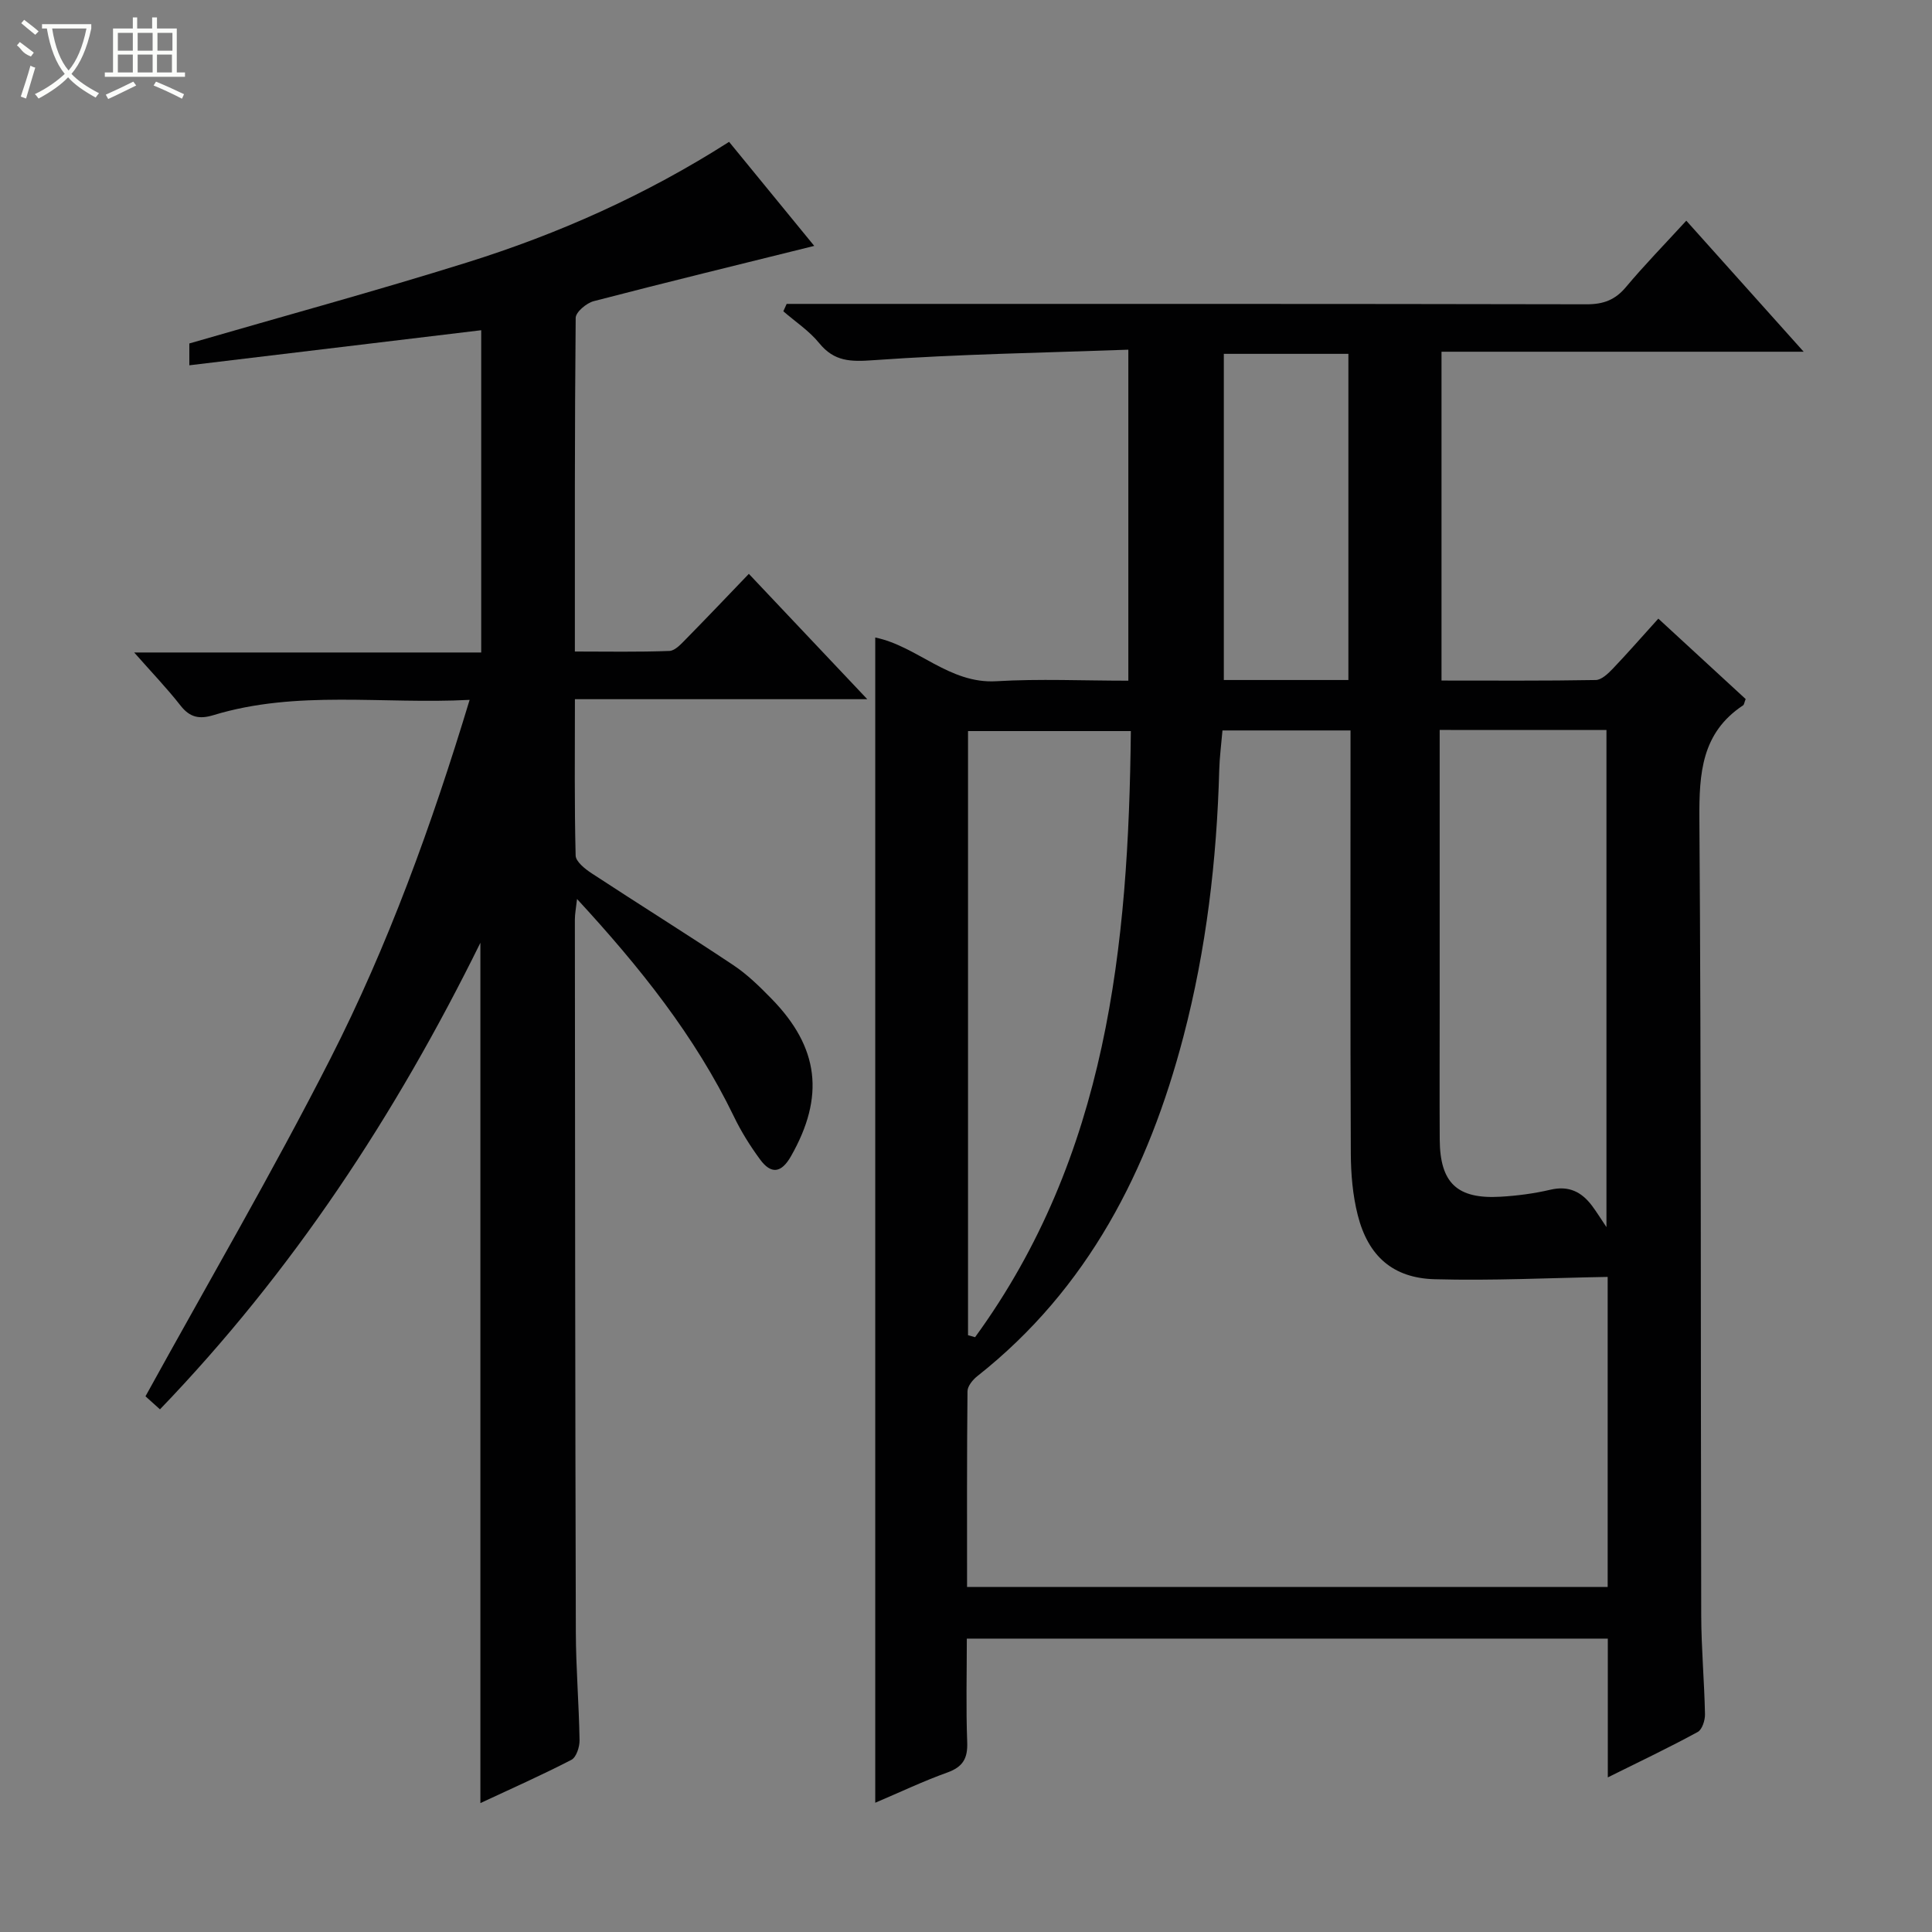
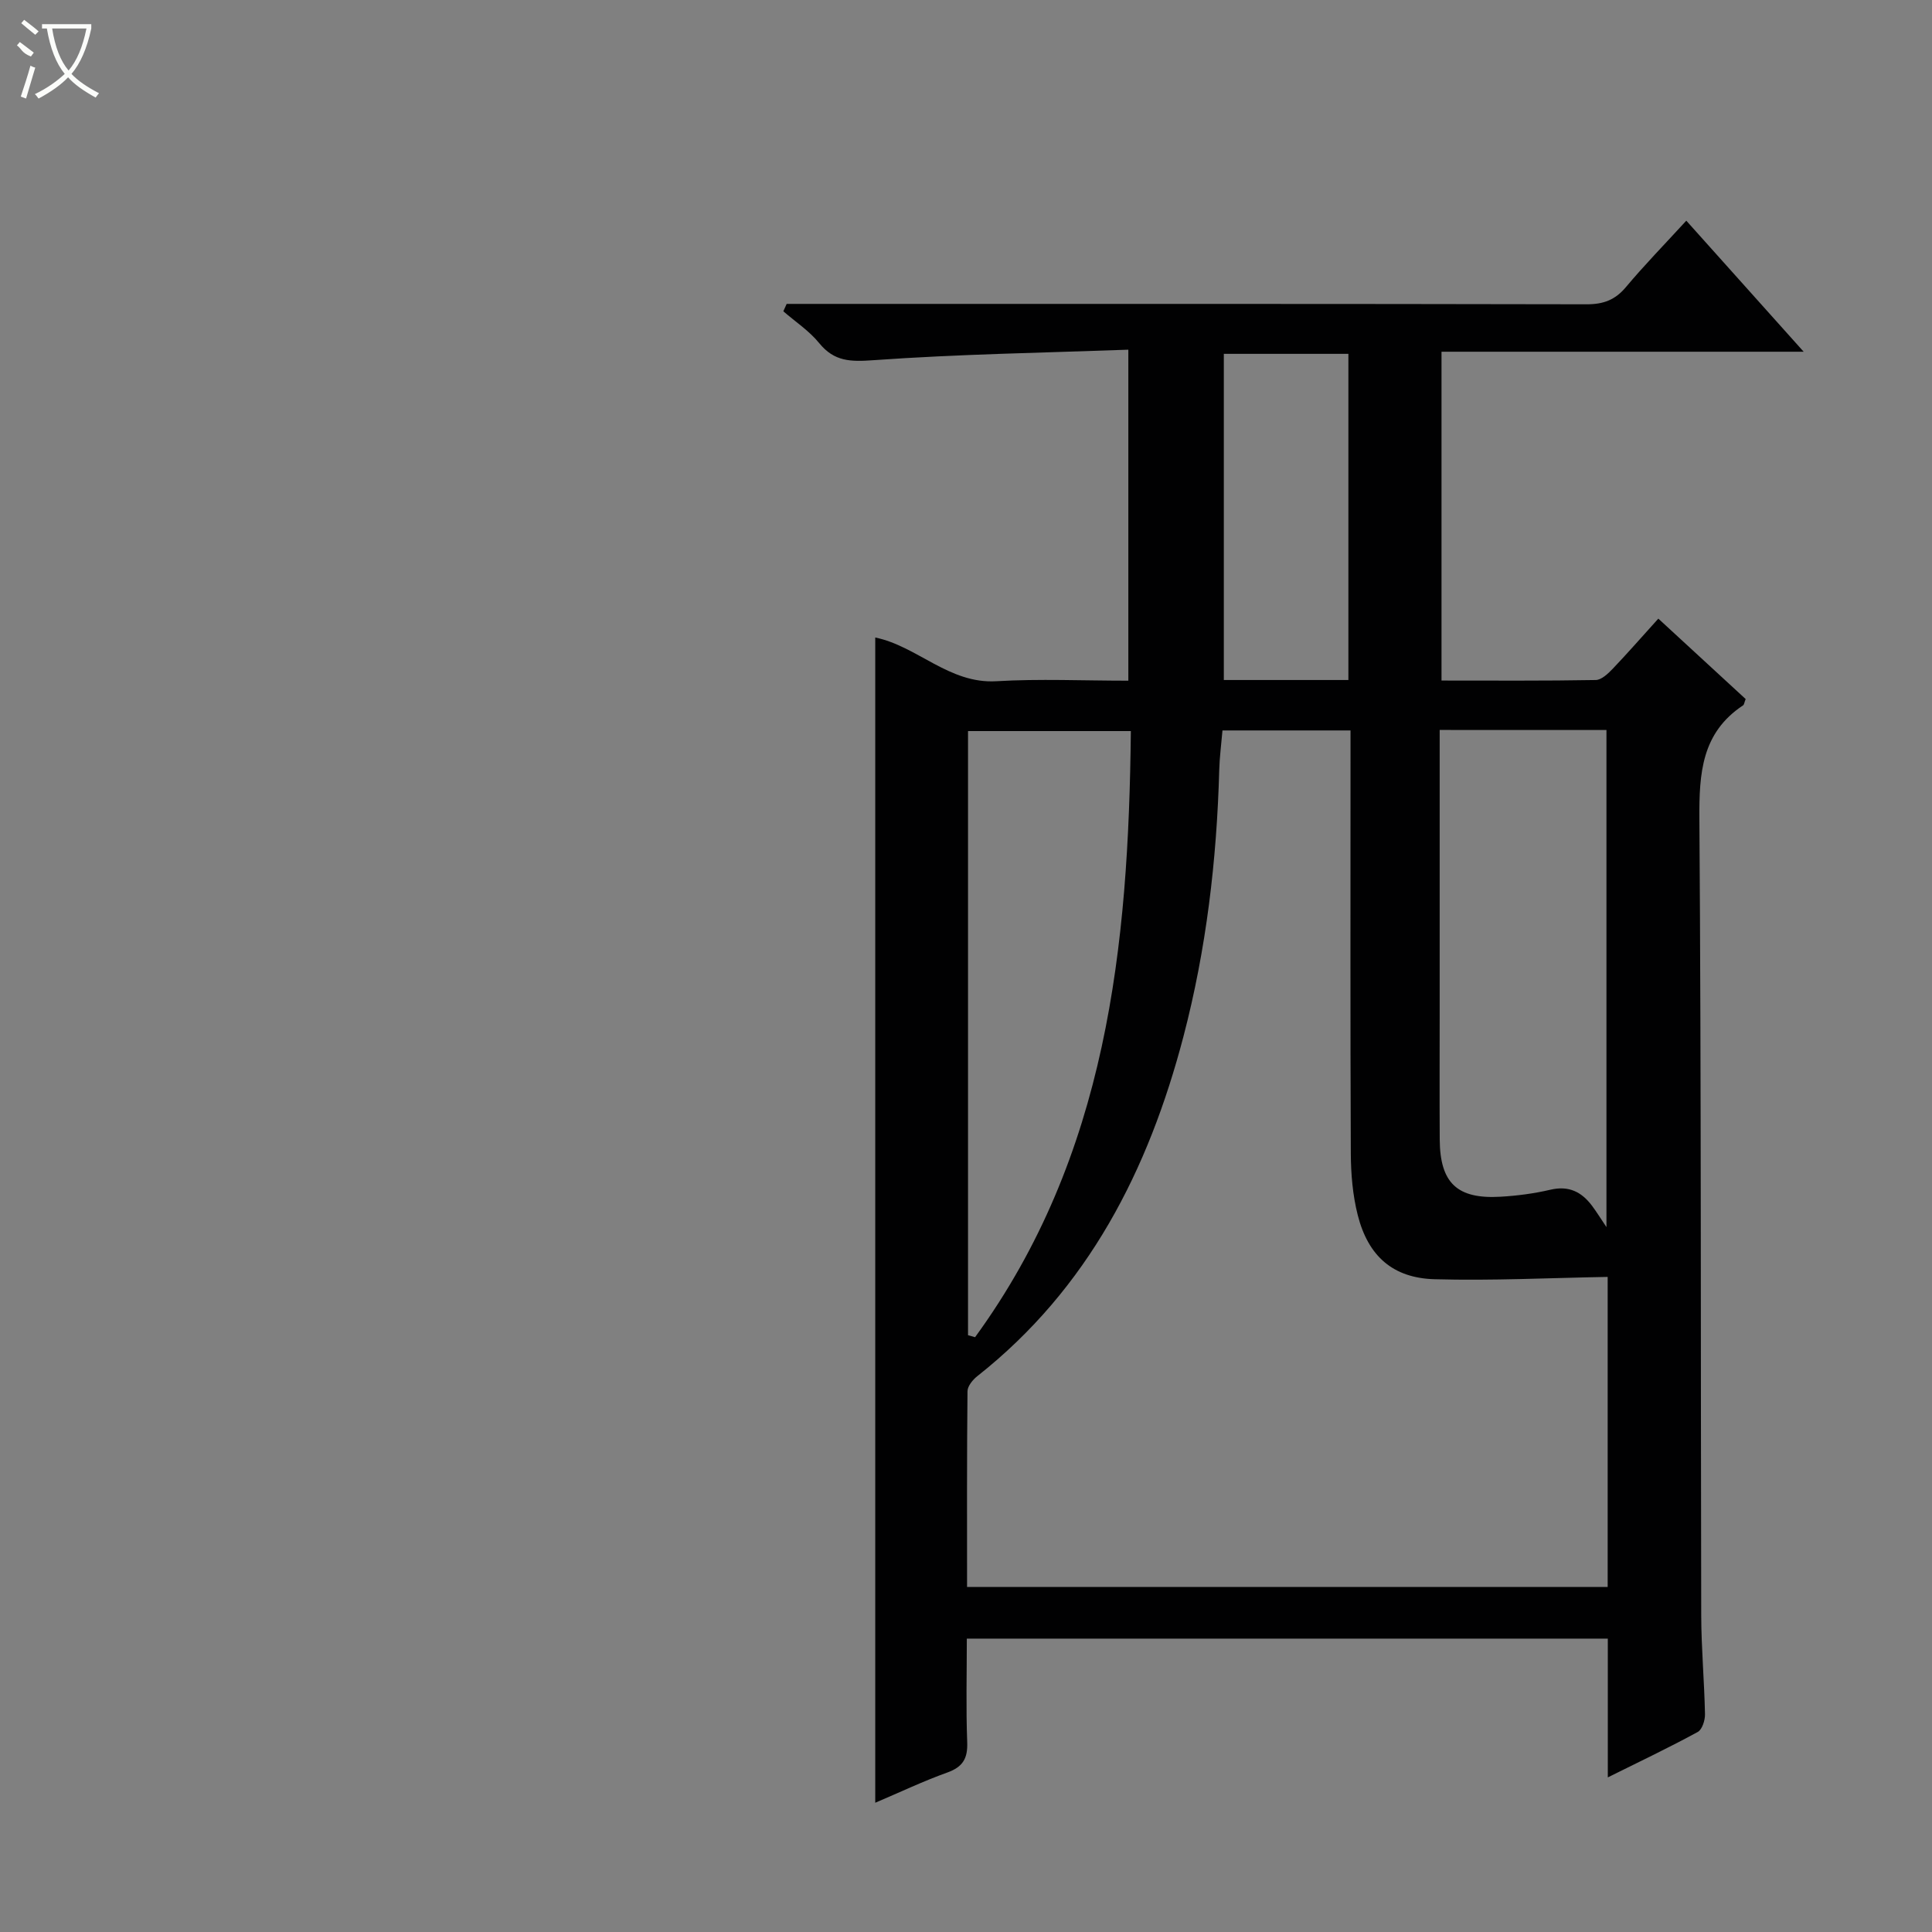
<svg xmlns="http://www.w3.org/2000/svg" enable-background="new 0 0 400 400" viewBox="0 0 400 400">
  <rect x="0" y="0" width="400" height="400" fill="#808080" stroke="none" />
  <path d="m332.88 367.99c0-10.25 0-19.36 0-28.73-44.24 0-88.15 0-132.71 0 0 7.22-.19 14.34.08 21.43.13 3.35-.88 5.12-4.09 6.28-4.97 1.78-9.75 4.06-14.95 6.27 0-80.65 0-160.78 0-241.25 8.7 1.78 15.28 9.63 25.07 9.05 8.95-.53 17.96-.11 27.33-.11 0-22.63 0-45 0-68.53-17.61.64-35.2.92-52.71 2.17-4.77.34-8.16.33-11.31-3.55-2.06-2.53-4.91-4.4-7.41-6.57.23-.51.46-1.02.69-1.53h5.15c53.49 0 106.97-.03 160.46.08 3.48.01 5.91-.89 8.15-3.56 3.83-4.57 8.01-8.85 12.5-13.75 8.1 9.04 15.88 17.73 24.3 27.13-25.48 0-50.04 0-74.98 0v68.08c10.71 0 21.33.08 31.93-.11 1.2-.02 2.55-1.32 3.52-2.33 3.09-3.24 6.04-6.62 9.44-10.38 6.15 5.66 12.17 11.21 18.08 16.65-.29.72-.31 1.15-.53 1.3-8.6 5.7-9.11 14.07-9.05 23.48.39 54.98.25 109.97.38 164.95.02 6.81.64 13.62.78 20.43.03 1.26-.58 3.2-1.51 3.7-5.81 3.17-11.8 6.02-18.61 9.4zm-79.78-216.76c-.25 2.92-.6 5.55-.67 8.19-.51 18.66-2.68 37.12-7.41 55.18-7.24 27.63-19.7 52.18-42.68 70.32-.94.74-2.02 2.06-2.03 3.12-.14 13.44-.09 26.89-.09 40.52h132.63c0-22.01 0-43.64 0-64.19-12.04.21-23.95.81-35.83.48-8.65-.24-13.76-4.8-15.91-13.26-1.05-4.13-1.42-8.53-1.44-12.8-.12-27.15-.06-54.3-.06-81.46 0-1.96 0-3.92 0-6.1-9.04 0-17.48 0-26.51 0zm44.97-.1v5.89 52.44c0 8.82-.04 17.65.01 26.47.06 8.99 3.59 12.36 12.57 11.84 3.47-.2 6.97-.66 10.34-1.45 3.82-.9 6.48.45 8.65 3.36.95 1.28 1.79 2.64 2.96 4.38 0-34.66 0-68.77 0-102.92-11.53-.01-22.66-.01-34.53-.01zm-97.65 125.31c.49.14.98.27 1.46.41 27.36-37.54 31.78-80.95 32.25-125.49-11.78 0-22.69 0-33.71 0zm78.75-135.65c0-22.8 0-45.16 0-67.53-8.86 0-17.29 0-25.79 0v67.53z" fill="#010102" />
-   <path d="m97.23 144.9c-18.08.94-35.77-2.09-53.03 3.16-2.89.88-4.87.51-6.81-1.96-2.82-3.61-6.02-6.93-9.61-11.01h71.85c0-22.46 0-44.51 0-66.72-20.1 2.42-40.09 4.82-60.43 7.26 0-2.43 0-3.86 0-4.52 19.37-5.62 38.53-10.84 57.47-16.76 18.93-5.92 36.99-13.95 54.28-24.98 6 7.33 11.94 14.58 17.63 21.54-15.3 3.8-30.51 7.5-45.65 11.44-1.5.39-3.73 2.26-3.74 3.46-.22 22.81-.17 45.62-.17 69.08 6.72 0 13.16.13 19.58-.12 1.2-.05 2.47-1.5 3.48-2.52 4.31-4.38 8.54-8.84 12.96-13.44 8.29 8.77 16.04 16.98 24.52 25.95-20.57 0-40.24 0-60.53 0 0 11.17-.12 21.77.15 32.36.03 1.28 1.97 2.81 3.35 3.71 9.74 6.39 19.62 12.54 29.31 19 2.88 1.92 5.43 4.42 7.86 6.91 9.93 10.14 11.08 20.32 4.06 32.65-2 3.52-4.12 3.76-6.39.67-2.05-2.79-3.92-5.77-5.42-8.89-8.07-16.67-19.44-30.91-32.48-45.04-.21 1.9-.45 3.08-.45 4.27.04 49.16.06 98.32.2 147.48.02 7.48.65 14.95.77 22.44.02 1.37-.67 3.5-1.68 4.03-6.13 3.17-12.45 5.97-18.85 8.96 0-59.41 0-118.24 0-178.12-17.65 35.81-38.93 68.1-66.34 96.6-1.47-1.33-2.65-2.4-3-2.7 12.97-23.55 26.28-46.34 38.24-69.82 11.99-23.54 21-48.37 28.87-74.37z" fill="#010102" />
  <g fill="#fbfcfa">
    <path d="m6.4 11.7c-2-.8-1.9-1.6-2.9-2.3l.6-.7c.9.7 1.9 1.4 2.9 2.2zm-2.1 8.3c.7-2.1 1.4-4.2 2-6.4.2.1.6.3 1 .4-.7 2.3-1.3 4.4-1.9 6.4zm3-12.8c-1.1-.9-2.1-1.7-2.9-2.4l.6-.7c1 .8 2 1.5 3 2.4zm1.4-1.3v-.9h10.2v.9c-.9 4.2-2.3 7.3-4.1 9.4 1.3 1.4 3.2 2.7 5.7 4-.2.2-.4.5-.7.9-2.5-1.4-4.4-2.7-5.7-4.2-1.4 1.5-3.5 3-6.1 4.4 0 0 0 0-.1-.1-.3-.4-.5-.7-.7-.8 2.7-1.3 4.7-2.8 6.2-4.2-1.8-2.2-3-5.3-3.7-9.4zm9.2 0h-7.1c.6 3.8 1.7 6.7 3.4 8.7 1.7-2 2.9-4.8 3.7-8.7z" />
-     <path d="m31.6 3.6h.9v2.3h4.1v9.1h1.7v.9h-16.6v-.9h1.7v-9.1h4.1v-2.3h.9v2.3h3.1v-2.3zm-4 13.3.6.8c-1.9.9-3.8 1.9-5.8 2.8-.2-.3-.3-.6-.5-.9 2-.9 3.9-1.8 5.7-2.7zm-3.2-10.1v3.7h3.1v-3.7zm0 4.5v3.7h3.1v-3.7zm4.1-4.5v3.7h3.1v-3.7zm0 4.5v3.7h3.1v-3.7zm9.1 9.1c-2.1-1.1-4.1-2-5.8-2.7l.5-.8c2.2.9 4.1 1.8 5.8 2.6l-.4.9zm-1.9-13.6h-3.1v3.7h3.1zm-3.2 4.5v3.7h3.1v-3.7z" />
  </g>
</svg>